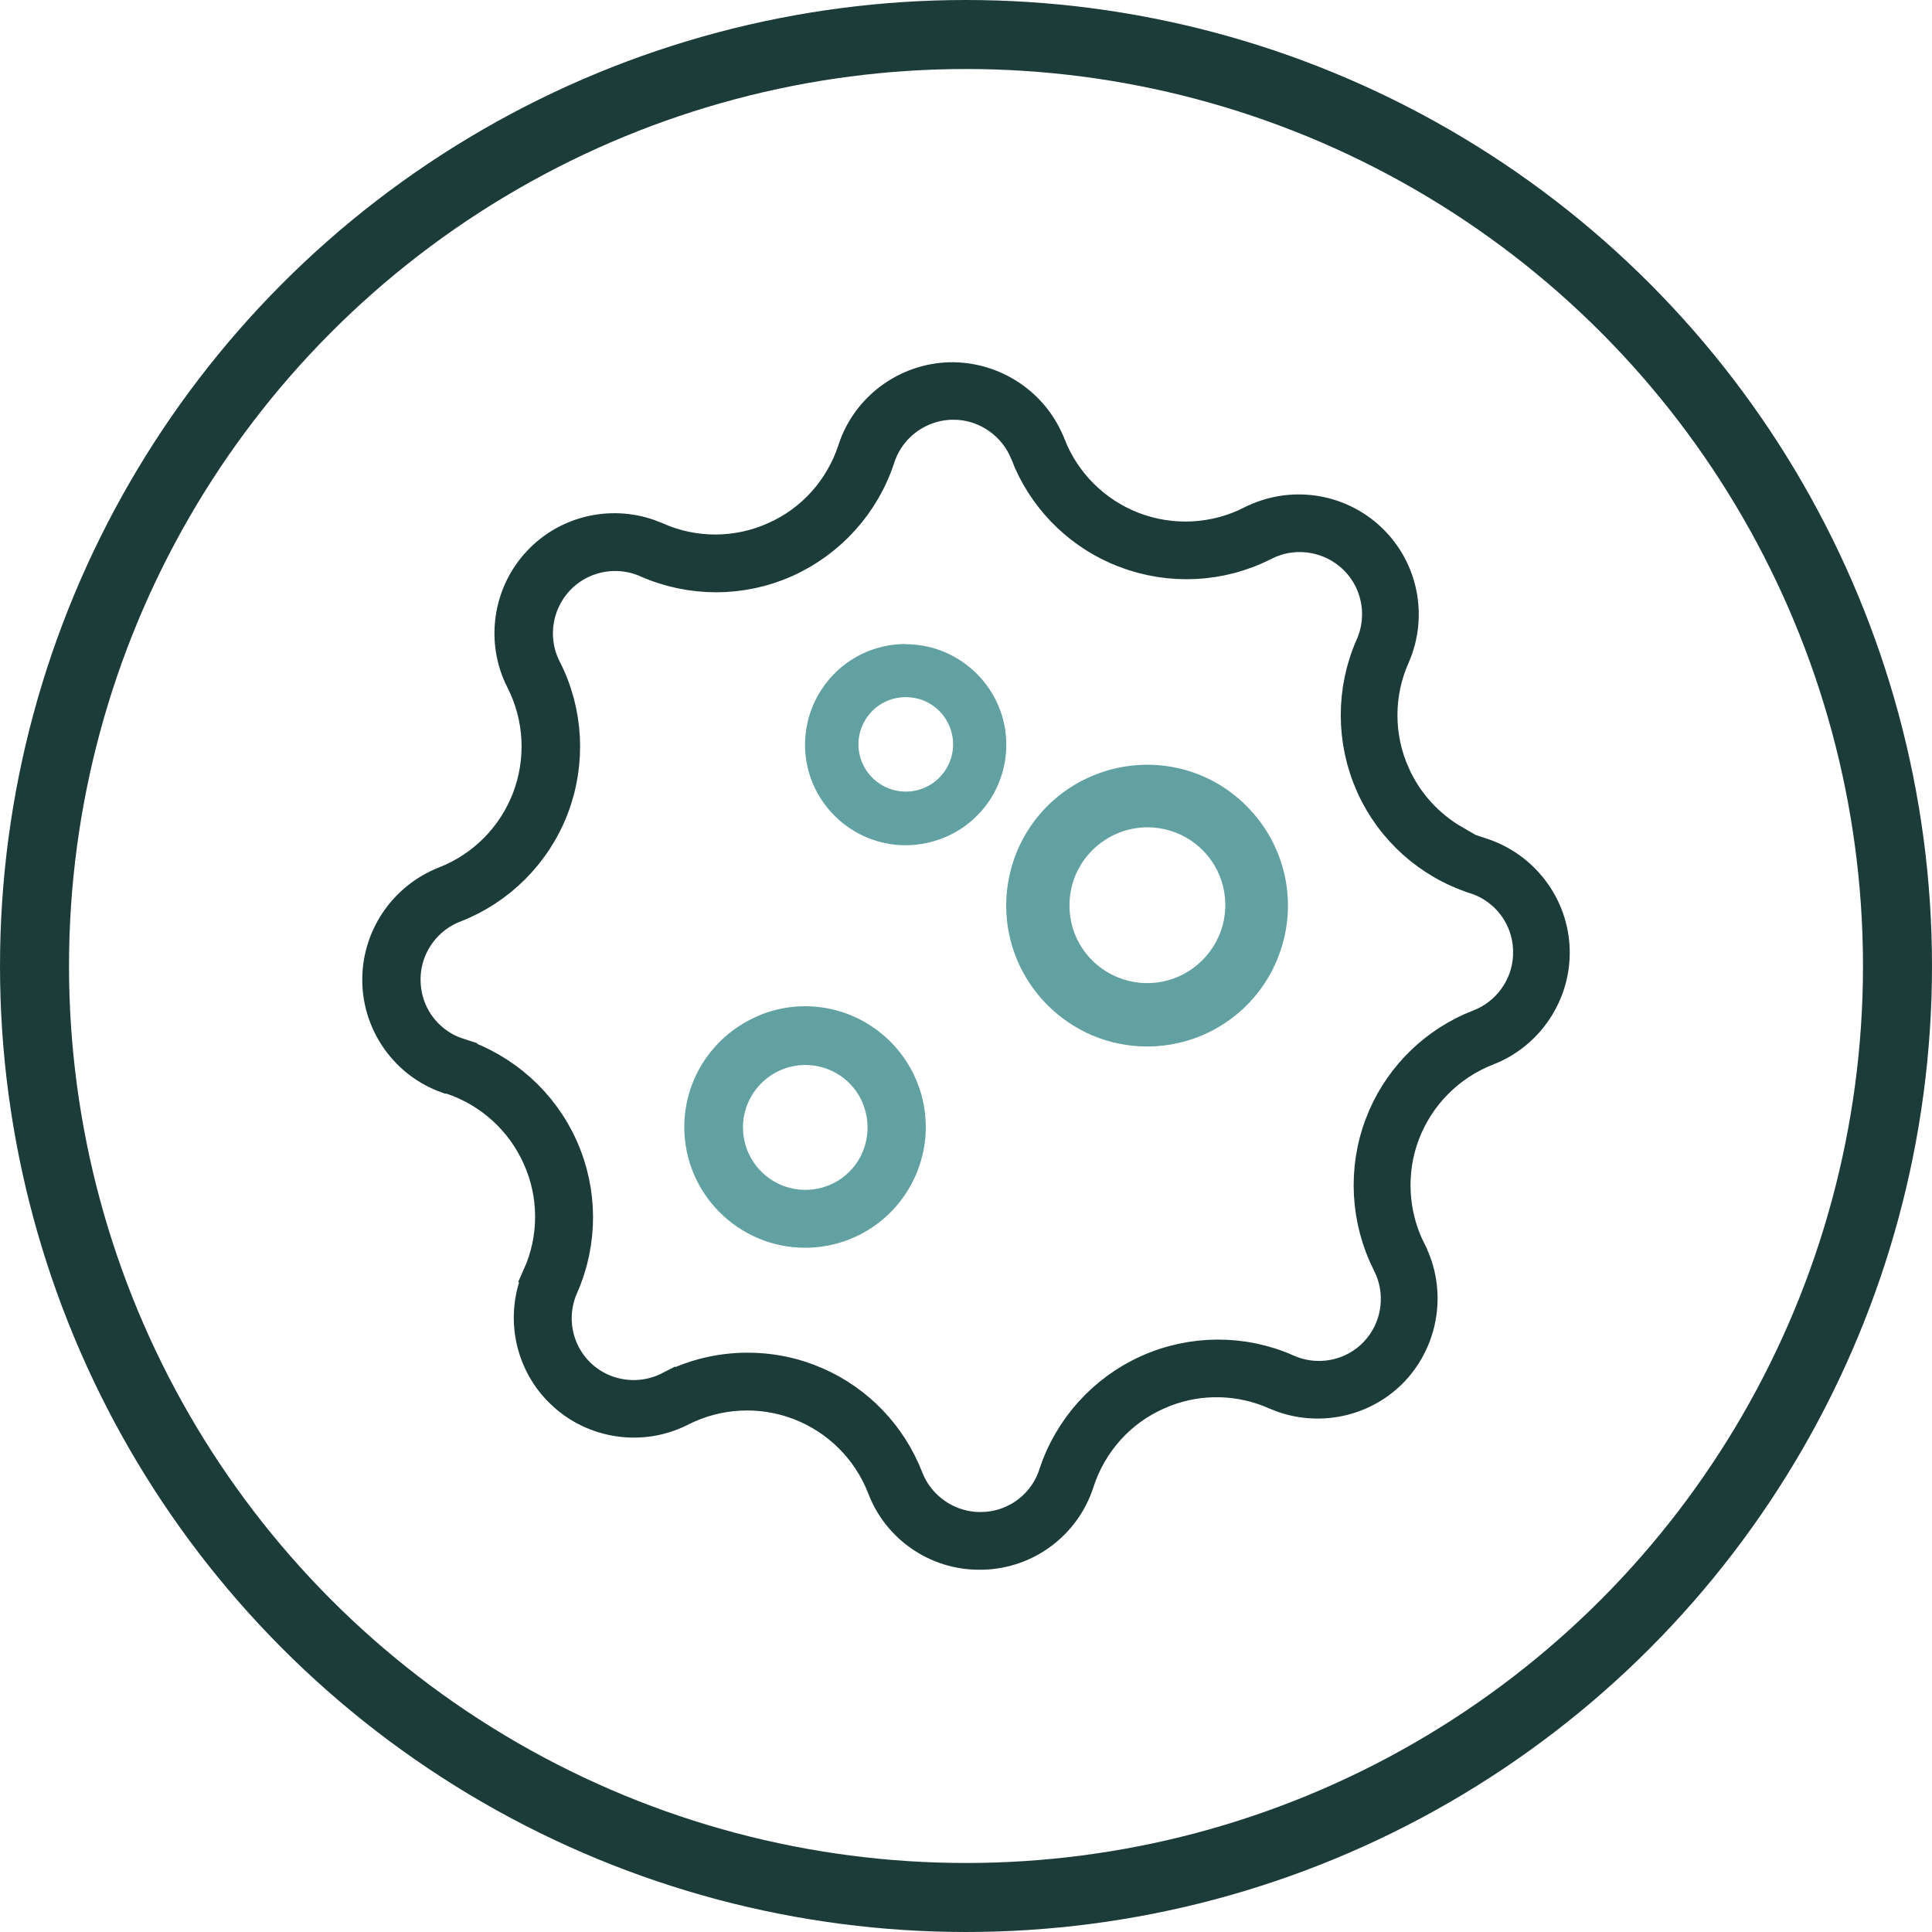
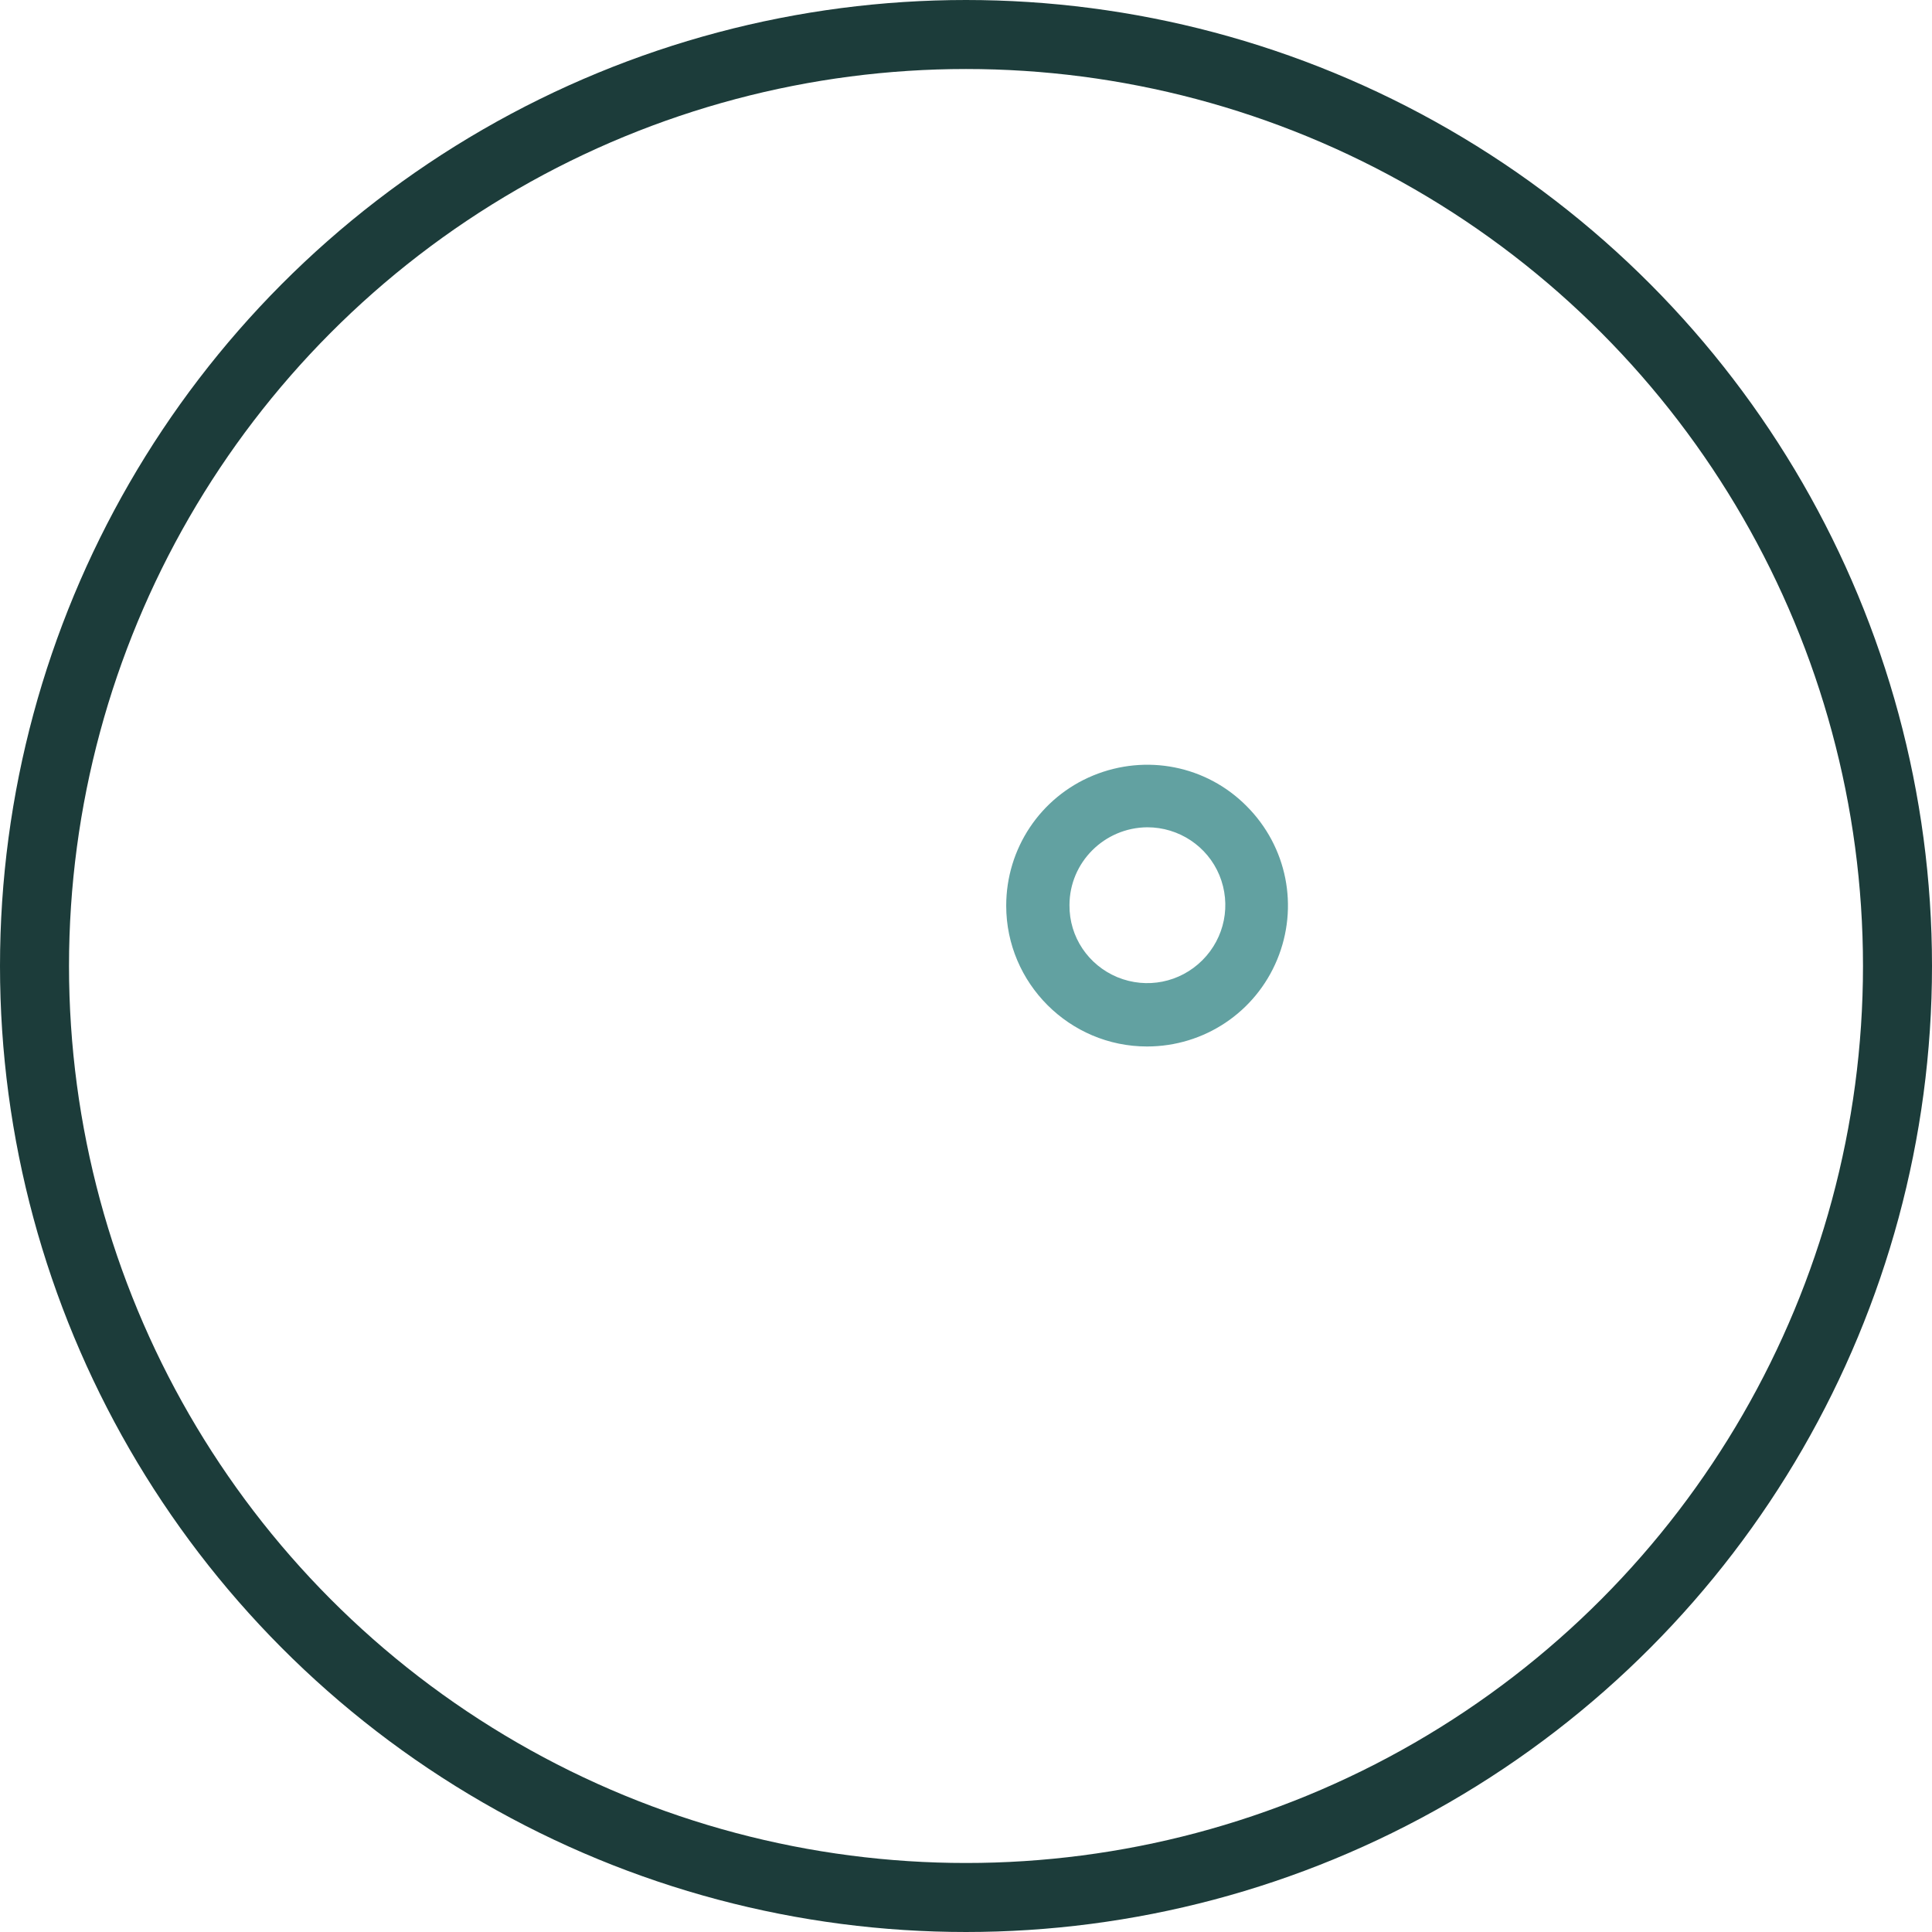
<svg xmlns="http://www.w3.org/2000/svg" width="64" height="64" viewBox="0 0 64 64" fill="none">
  <circle cx="32" cy="32" r="30.857" stroke="#1C3C3A" stroke-width="2.286" />
-   <path d="M31.461 12.667C32.857 12.637 34.135 13.483 34.639 14.78L34.64 14.781C35.15 16.088 36.19 17.118 37.496 17.617C38.803 18.116 40.268 18.041 41.522 17.404H41.523C42.77 16.769 44.287 16.992 45.296 17.947L45.297 17.949C46.312 18.903 46.613 20.402 46.054 21.683C45.482 22.958 45.483 24.431 46.056 25.706V25.707C46.486 26.672 47.21 27.462 48.105 27.98L48.01 28.076L49.041 28.413C50.376 28.85 51.294 30.077 51.332 31.467C51.37 32.858 50.52 34.139 49.219 34.644H49.218C47.911 35.153 46.881 36.194 46.382 37.5C45.882 38.808 45.967 40.281 46.602 41.523V41.524C47.228 42.761 47.009 44.278 46.052 45.298C45.157 46.243 43.781 46.566 42.557 46.142L42.315 46.047C41.111 45.511 39.748 45.477 38.53 45.948L38.288 46.05C37.001 46.616 36.026 47.711 35.592 49.044L35.591 49.048C35.162 50.386 33.94 51.302 32.533 51.333H32.428C31.077 51.333 29.854 50.485 29.382 49.227L29.379 49.22C28.869 47.913 27.829 46.883 26.523 46.384C25.216 45.885 23.75 45.959 22.496 46.597L22.494 46.598C21.257 47.231 19.732 47.01 18.723 46.054L18.721 46.052C17.706 45.098 17.405 43.598 17.965 42.318L17.964 42.317C18.536 41.041 18.536 39.567 17.962 38.292C17.398 37.019 16.326 36.044 15.011 35.599L14.907 35.563H14.859C13.585 35.111 12.705 33.912 12.668 32.543C12.63 31.145 13.478 29.872 14.782 29.357C16.089 28.848 17.119 27.807 17.618 26.501C18.117 25.194 18.043 23.729 17.405 22.476L17.404 22.474C16.771 21.237 16.992 19.712 17.948 18.703L17.95 18.701C18.845 17.749 20.22 17.426 21.443 17.851L21.686 17.945C22.962 18.517 24.436 18.515 25.711 17.941C26.999 17.375 27.974 16.281 28.408 14.947V14.946C28.836 13.626 30.068 12.706 31.461 12.667ZM31.505 13.238C30.354 13.275 29.344 14.026 28.989 15.123C28.505 16.608 27.404 17.832 25.975 18.473C24.548 19.112 22.914 19.113 21.476 18.48H21.477C20.43 18.018 19.189 18.261 18.395 19.102C17.607 19.94 17.422 21.191 17.947 22.217C18.66 23.61 18.743 25.253 18.185 26.715C17.626 28.176 16.468 29.341 15.007 29.907C13.938 30.32 13.233 31.373 13.267 32.52V32.52C13.291 33.678 14.046 34.689 15.143 35.043V35.044C16.628 35.528 17.853 36.628 18.493 38.057C19.133 39.484 19.142 41.116 18.512 42.551C18.038 43.607 18.28 44.85 19.123 45.645C19.965 46.437 21.216 46.605 22.236 46.083L22.237 46.084C23.026 45.681 23.888 45.476 24.758 45.476C25.435 45.476 26.098 45.591 26.734 45.836L26.737 45.837C28.114 46.36 29.217 47.41 29.816 48.743L29.93 49.014C30.343 50.083 31.406 50.786 32.542 50.753L32.543 50.754L32.544 50.753C32.546 50.753 32.548 50.753 32.55 50.753C33.705 50.726 34.713 49.971 35.066 48.875C35.551 47.391 36.652 46.168 38.08 45.528C39.508 44.888 41.15 44.879 42.575 45.509V45.51C43.632 45.983 44.874 45.742 45.669 44.898C46.413 44.109 46.607 42.959 46.198 41.977L46.108 41.784C45.403 40.388 45.314 38.745 45.871 37.286V37.285C46.394 35.909 47.444 34.806 48.777 34.206L49.048 34.094C50.052 33.706 50.736 32.753 50.787 31.688L50.789 31.474C50.762 30.319 50.006 29.31 48.91 28.957L48.909 28.956C47.425 28.48 46.202 27.39 45.562 25.954C44.922 24.517 44.922 22.875 45.554 21.447H45.555C46.017 20.4 45.775 19.159 44.933 18.366C44.147 17.627 42.999 17.418 42.013 17.827L41.817 17.918C40.424 18.631 38.782 18.714 37.319 18.155L37.318 18.154L37.046 18.043C35.707 17.451 34.656 16.349 34.125 14.979H34.126C33.737 13.973 32.775 13.291 31.718 13.24L31.505 13.238Z" fill="#8B0000" stroke="#1C3C3A" stroke-width="1.333" />
-   <path d="M25.142 33.642C23.645 34.265 22.668 35.716 22.668 37.334C22.668 39.538 24.463 41.333 26.668 41.333C28.287 41.333 29.738 40.366 30.361 38.868C30.984 37.371 30.64 35.651 29.496 34.507C28.342 33.354 26.631 33.019 25.133 33.642H25.142ZM28.584 36.562C28.901 37.334 28.724 38.227 28.138 38.813C27.542 39.408 26.659 39.575 25.887 39.259C25.114 38.934 24.612 38.19 24.612 37.343C24.612 36.209 25.542 35.279 26.677 35.279C27.515 35.279 28.268 35.781 28.584 36.553V36.562Z" fill="#62A1A1" />
  <path d="M36.211 25.69C34.465 26.412 33.332 28.107 33.332 30.003C33.332 32.57 35.428 34.666 37.996 34.666C39.891 34.666 41.586 33.533 42.308 31.788C43.031 30.043 42.639 28.047 41.295 26.703C39.962 25.359 37.966 24.968 36.211 25.69ZM39.831 31.808C39.089 32.55 37.986 32.771 37.013 32.37C36.05 31.968 35.418 31.036 35.428 29.983C35.428 28.568 36.582 27.415 38.006 27.405C39.049 27.405 39.992 28.027 40.393 28.99C40.794 29.962 40.573 31.066 39.831 31.808Z" fill="#62A1A1" />
-   <path d="M30.006 21.333C28.651 21.333 27.449 22.137 26.924 23.389C26.407 24.641 26.686 26.062 27.643 27.018C28.279 27.661 29.134 28 29.998 28C30.43 28 30.862 27.915 31.277 27.746C32.53 27.23 33.335 26.02 33.335 24.666C33.335 22.839 31.836 21.341 30.006 21.341V21.333ZM31.573 24.658C31.573 25.521 30.87 26.223 30.006 26.223C29.371 26.223 28.804 25.842 28.558 25.259C28.312 24.675 28.448 23.998 28.897 23.55C29.202 23.245 29.6 23.093 30.006 23.093C30.21 23.093 30.413 23.135 30.608 23.211C31.192 23.456 31.573 24.023 31.573 24.658Z" fill="#62A1A1" />
</svg>